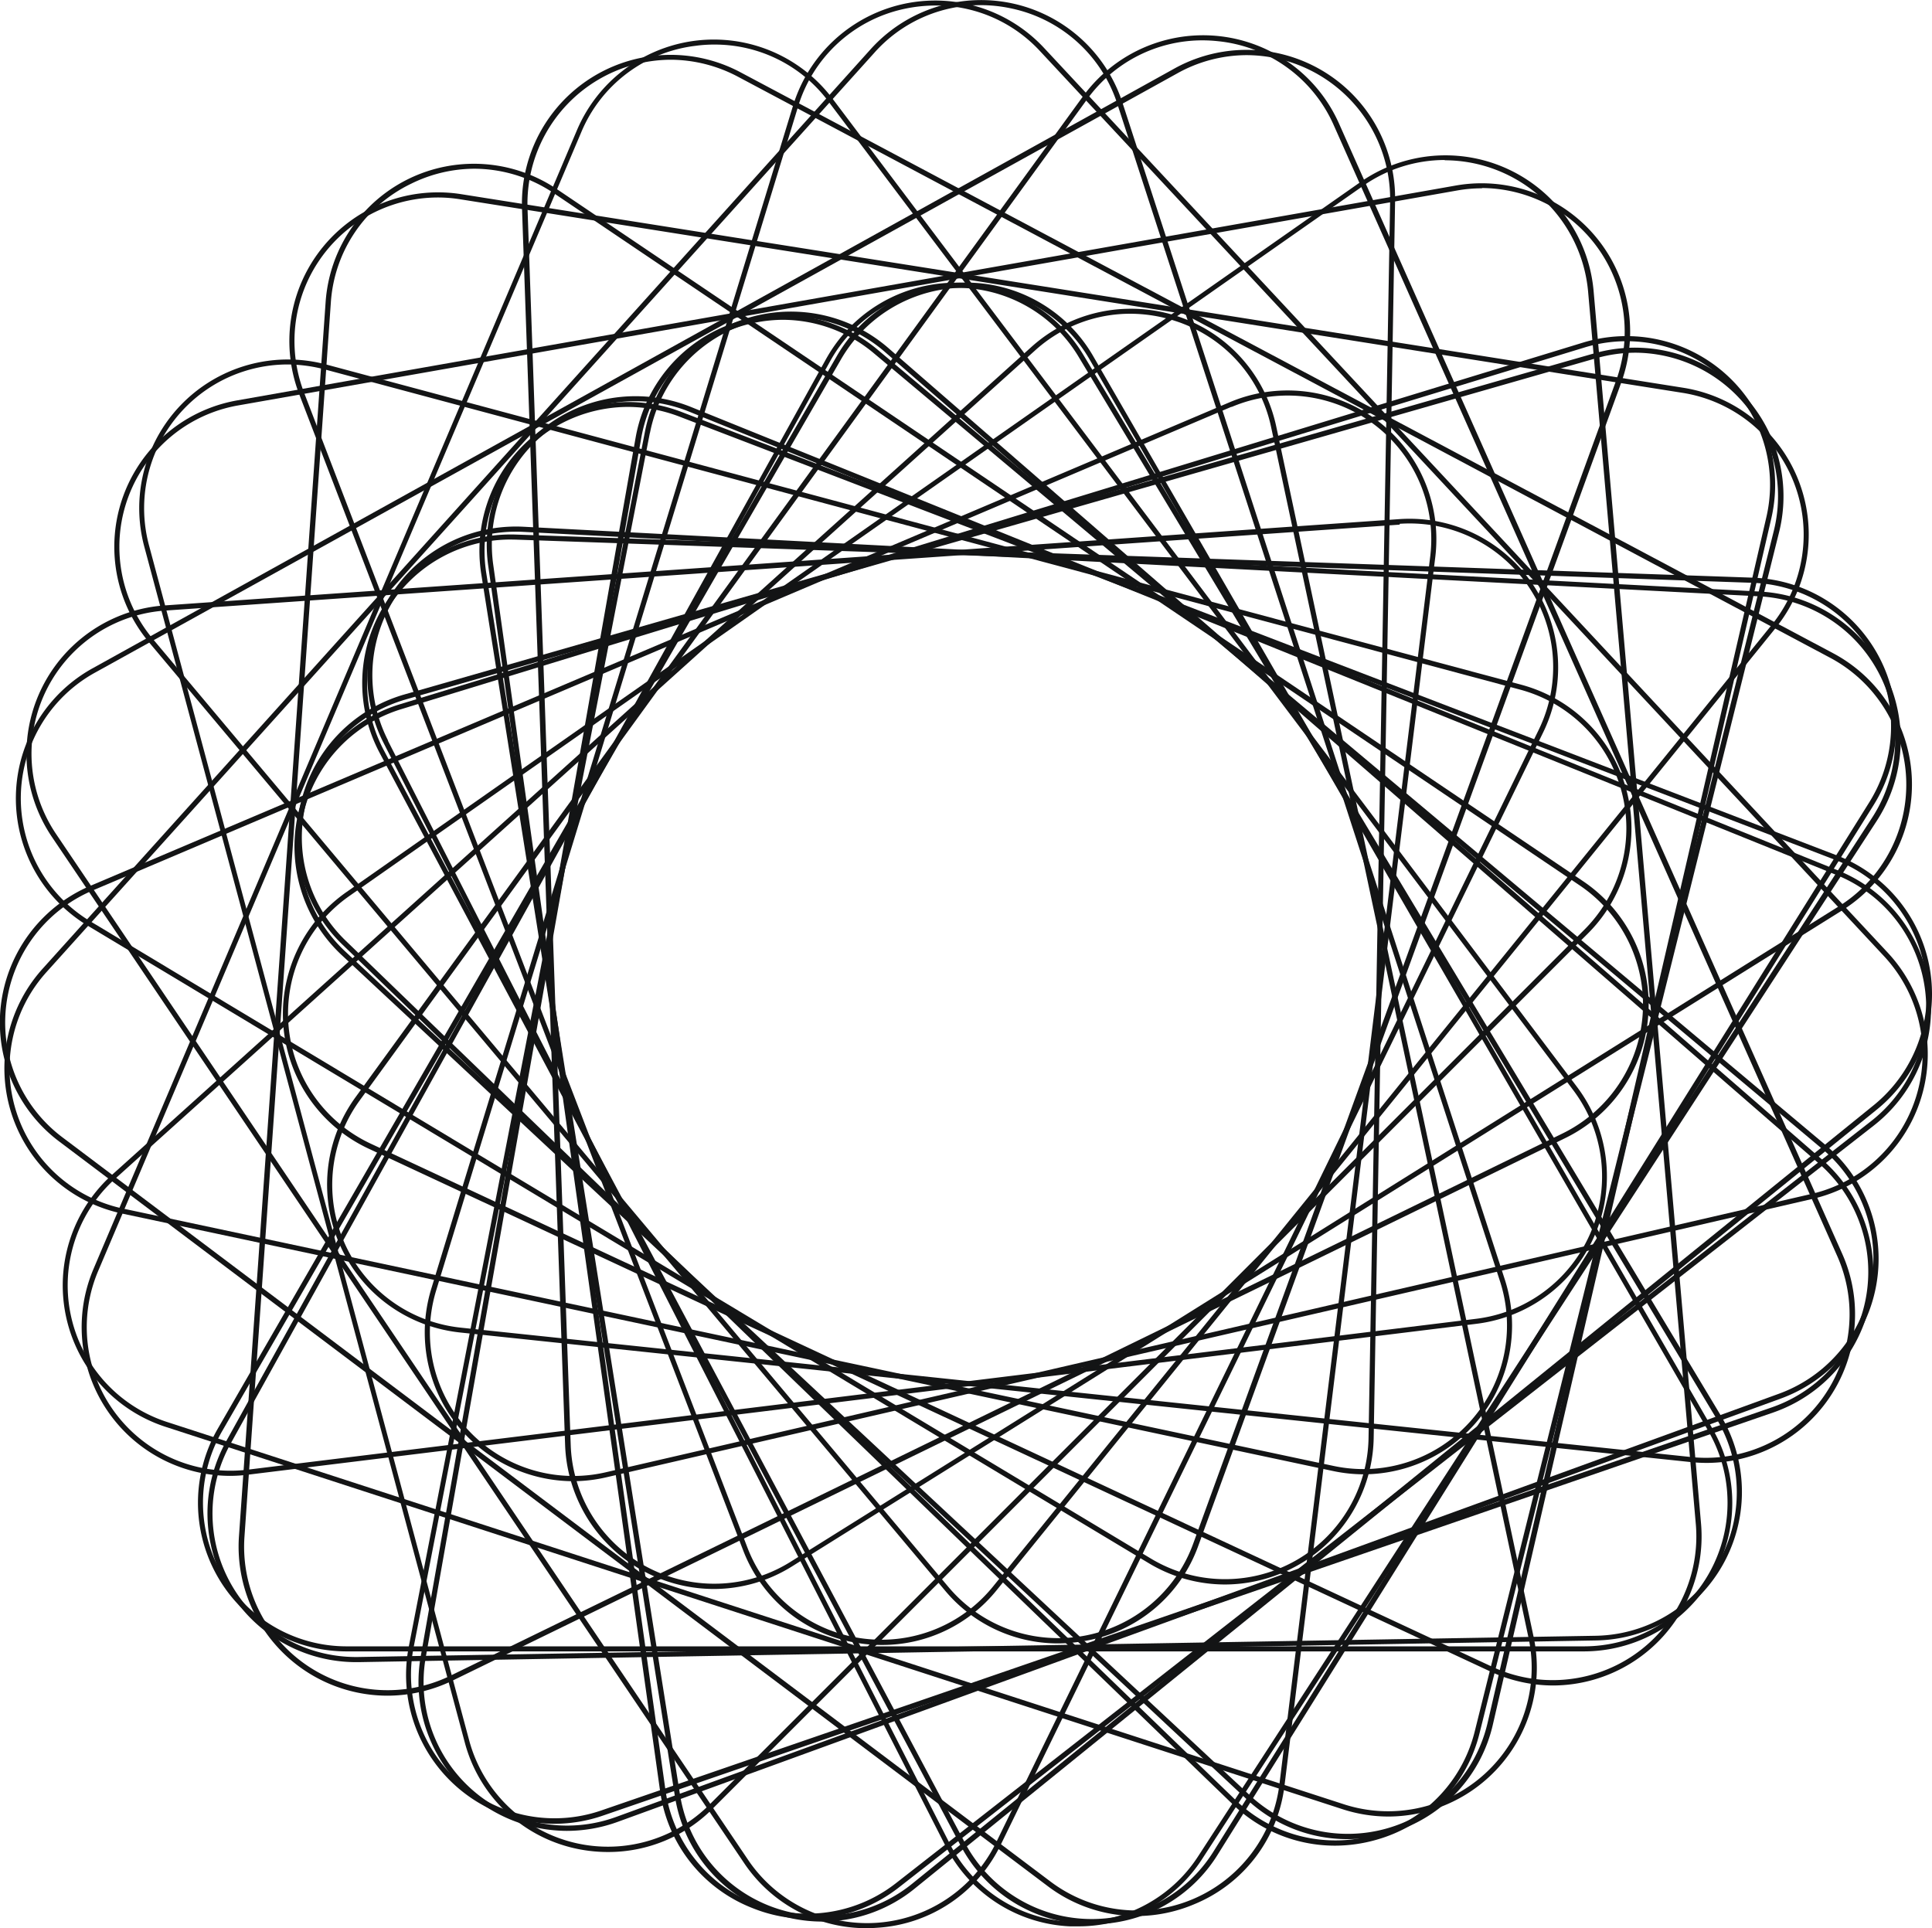
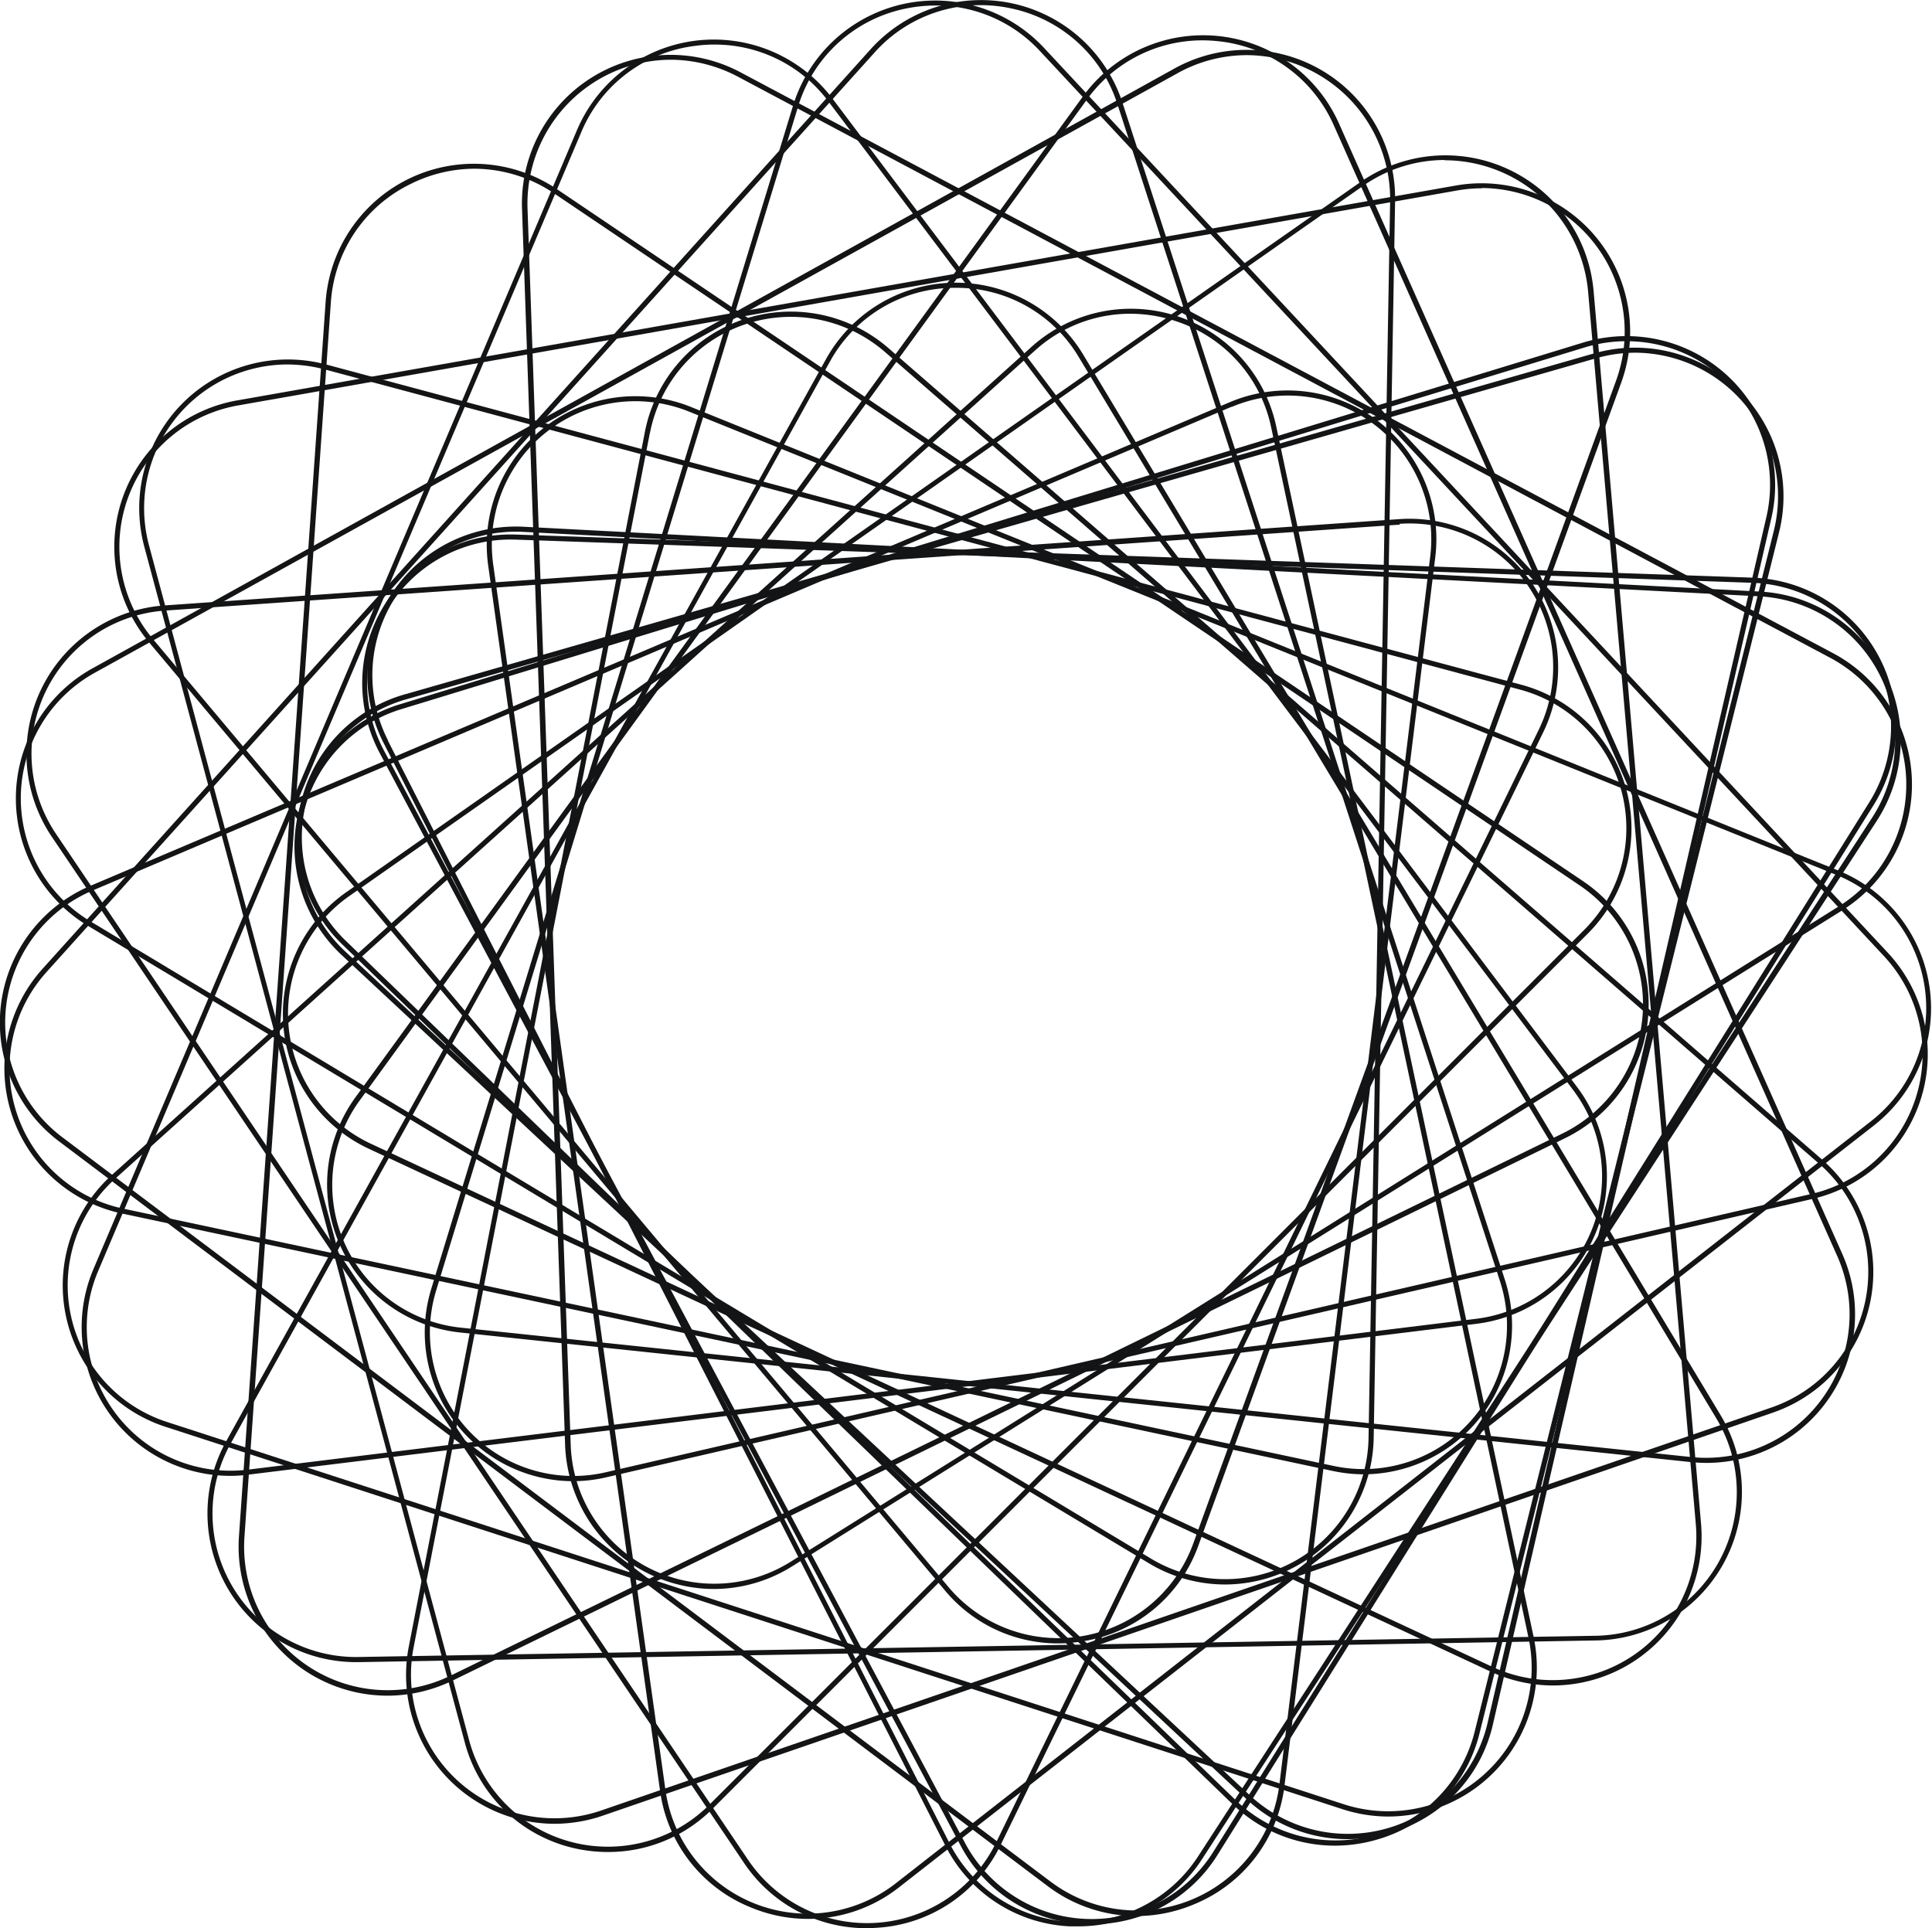
<svg xmlns="http://www.w3.org/2000/svg" viewBox="0 0 210.22 209.82">
  <defs>
    <style>.cls-1{fill:#131415;}</style>
  </defs>
  <title>Ресурс 10</title>
  <g id="Слой_2" data-name="Слой 2">
    <g id="Object">
      <path class="cls-1" d="M146.63,200.13a16,16,0,0,1-11-4.36L37.19,103.94a16.17,16.17,0,0,1,6.31-27.3L172.25,37.28a16.18,16.18,0,0,1,20.49,19.11L162.46,187.57a16,16,0,0,1-11,11.84A16.56,16.56,0,0,1,146.63,200.13ZM37.57,103.54,136,195.36a15.62,15.62,0,0,0,25.87-7.91L192.2,56.26a15.62,15.62,0,0,0-19.78-18.45L43.66,77.17a15.63,15.63,0,0,0-6.09,26.37Z" />
      <path class="cls-1" d="M118.82,209.39h-.58a16,16,0,0,1-13.72-8.57L41.31,81.93h0A16.17,16.17,0,0,1,56.15,58.17l134.56,4.69A16.18,16.18,0,0,1,203.87,87.6L132.52,201.78A16,16,0,0,1,118.82,209.39ZM55.57,58.71a15.62,15.62,0,0,0-13.77,23h0L105,200.54a15.62,15.62,0,0,0,27,1L203.39,87.31a15.62,15.62,0,0,0-12.7-23.89L56.13,58.72Z" />
-       <path class="cls-1" d="M89.46,209.1a16.17,16.17,0,0,1-5.85-1.1,16,16,0,0,1-10.18-12.57l-21.07-133A16.18,16.18,0,0,1,74.14,44.82l125.7,48.25a16.17,16.17,0,0,1,4.38,27.67L99.58,205.47A16,16,0,0,1,89.46,209.1ZM68.29,44.28A15.66,15.66,0,0,0,52.91,62.36L74,195.34A15.62,15.62,0,0,0,99.23,205l104.64-84.73a15.62,15.62,0,0,0-4.23-26.72L73.94,45.34A15.75,15.75,0,0,0,68.29,44.28Z" />
-       <path class="cls-1" d="M61.65,199.23a16.2,16.2,0,0,1-15.87-19L69.16,47.63a16.18,16.18,0,0,1,26.33-9.58l103.14,86.54a16.18,16.18,0,0,1-4.87,27.6L67.24,198.24A16.24,16.24,0,0,1,61.65,199.23ZM85.15,34.8a15.86,15.86,0,0,0-5.4,1,15.47,15.47,0,0,0-10,12L46.33,180.32a15.61,15.61,0,0,0,20.72,17.39l126.52-46.05a15.62,15.62,0,0,0,4.7-26.64L95.13,38.48A15.46,15.46,0,0,0,85.15,34.8Z" />
      <path class="cls-1" d="M38.73,180.87a16.18,16.18,0,0,1-14.14-24L89.87,39.09l.24.14-.24-.14a16.17,16.17,0,0,1,28-.49L187.22,154a16.17,16.17,0,0,1-13.58,24.51L39,180.87ZM104,31.32h-.29a15.47,15.47,0,0,0-13.39,8L25.08,157.12A15.62,15.62,0,0,0,39,180.31L173.63,178a15.62,15.62,0,0,0,13.12-23.66L117.4,38.89A15.44,15.44,0,0,0,104,31.32Z" />
      <path class="cls-1" d="M151.11,197.67a16.19,16.19,0,0,1-5.07-.81L18,155.26a16.18,16.18,0,0,1-5.82-27.41L112.22,37.76l.19.2-.19-.2a16.17,16.17,0,0,1,26.65,8.66l28,131.69a16.2,16.2,0,0,1-15.75,19.56ZM123,34.14a15.44,15.44,0,0,0-10.38,4L12.54,128.26a15.62,15.62,0,0,0,5.62,26.47l128.05,41.6a15.62,15.62,0,0,0,20.11-18.1l-28-131.7a15.5,15.5,0,0,0-10.46-11.61A15.92,15.92,0,0,0,123,34.14Z" />
      <path class="cls-1" d="M123.67,208.5a16.05,16.05,0,0,1-9.7-3.28l-107.52-81A16.18,16.18,0,0,1,9.86,96.38L133.8,43.77a16.18,16.18,0,0,1,22.37,16.87l-16.4,133.63A16,16,0,0,1,130,207.19,16.21,16.21,0,0,1,123.67,208.5ZM133.91,44l.1.26L10.08,96.9a15.62,15.62,0,0,0-3.3,26.85l107.53,81a15.62,15.62,0,0,0,24.9-10.57L155.62,60.57A15.62,15.62,0,0,0,134,44.29Z" />
      <path class="cls-1" d="M94.3,209.82a16,16,0,0,1-13.37-7.14L5.64,91.06A16.18,16.18,0,0,1,17.92,65.88l134.32-9.39A16.17,16.17,0,0,1,167.9,79.72l-59,121a16,16,0,0,1-13.41,9.05C95.08,209.8,94.69,209.82,94.3,209.82Zm58-153,0,.27L18,66.44A15.61,15.61,0,0,0,6.1,90.75L81.39,202.37a15.62,15.62,0,0,0,27-1.88l59-121A15.62,15.62,0,0,0,152.28,57Z" />
      <path class="cls-1" d="M66.21,201.53A16.46,16.46,0,0,1,62,201a16,16,0,0,1-11.44-11.44l-34.84-130A16.18,16.18,0,0,1,35.48,39.66L165.53,74.51a16.18,16.18,0,0,1,7.25,27.07l-95.2,95.2A16,16,0,0,1,66.21,201.53Zm-35-161.87a15.64,15.64,0,0,0-15,19.67L51.05,189.38a15.63,15.63,0,0,0,26.14,7l95.2-95.21a15.62,15.62,0,0,0-7-26.13L35.34,40.2A16.19,16.19,0,0,0,31.22,39.66Z" />
      <path class="cls-1" d="M42.15,184.52A16.22,16.22,0,0,1,26,167.19L35.43,32.88A16.17,16.17,0,0,1,60.61,20.59L172.24,95.88a16.18,16.18,0,0,1-2,28l-121,59A16.25,16.25,0,0,1,42.15,184.52ZM51.59,18.36A15.68,15.68,0,0,0,44.72,20,15.47,15.47,0,0,0,36,32.91L26.6,167.23A15.61,15.61,0,0,0,49,182.35l121-59a15.63,15.63,0,0,0,1.89-27L60.3,21.05A15.59,15.59,0,0,0,51.59,18.36Z" />
      <path class="cls-1" d="M25,160.6a16.19,16.19,0,0,1-14.83-22.51L62.78,14.16a16.18,16.18,0,0,1,27.81-3.42l81,107.53a16.17,16.17,0,0,1-11,25.79L27,160.47A15.48,15.48,0,0,1,25,160.6ZM77.73,4.85a14.34,14.34,0,0,0-2,.13,15.45,15.45,0,0,0-12.48,9.4L10.68,138.31A15.63,15.63,0,0,0,27,159.92L160.6,143.51a15.61,15.61,0,0,0,10.57-24.9l-81-107.53A15.42,15.42,0,0,0,77.73,4.85Z" />
      <path class="cls-1" d="M148.43,160.43a16.17,16.17,0,0,1-3.44-.37l-131.69-28a16.17,16.17,0,0,1-8.66-26.65L94.73,5.36a16.18,16.18,0,0,1,27.41,5.83l41.6,128.05a16.2,16.2,0,0,1-15.31,21.19ZM106.68.56A15.42,15.42,0,0,0,95.14,5.74L5.05,105.79a15.62,15.62,0,0,0,8.36,25.73l131.7,28a15.62,15.62,0,0,0,18.1-20.11l-41.6-128A15.47,15.47,0,0,0,110,.91,15.68,15.68,0,0,0,106.68.56Z" />
      <path class="cls-1" d="M133.29,172.42a16.11,16.11,0,0,1-8.33-2.34L9.56,100.74a16.18,16.18,0,0,1,.48-28L127.8,7.45a16.17,16.17,0,0,1,24,14.43L149.47,156.5a16.23,16.23,0,0,1-16.18,15.92ZM135.65,6a15.56,15.56,0,0,0-7.58,2L10.31,73.21a15.62,15.62,0,0,0-.47,27.05l115.41,69.35a15.62,15.62,0,0,0,23.66-13.12h0l2.35-134.62A15.68,15.68,0,0,0,135.65,6Z" />
      <path class="cls-1" d="M115.08,178.83A16,16,0,0,1,102.76,173L16.22,69.9A16.18,16.18,0,0,1,25.8,43.57L158.4,20.19a16.17,16.17,0,0,1,18,21.46l-46,126.52a16,16,0,0,1-12.4,10.4A16.58,16.58,0,0,1,115.08,178.83Zm46.2-158.34a15.64,15.64,0,0,0-2.79.25L25.9,44.12a15.62,15.62,0,0,0-9.26,25.42l86.55,103.14a15.62,15.62,0,0,0,26.64-4.7l.27.1-.27-.1,46-126.52a15.63,15.63,0,0,0-14.6-21Z" />
-       <path class="cls-1" d="M96,179a16.35,16.35,0,0,1-2.6-.2,16,16,0,0,1-12.57-10.18L32.56,42.91A16.18,16.18,0,0,1,50.19,21.13l133,21.07a16.17,16.17,0,0,1,10,26.16L108.48,173l-.21-.18.21.18A16,16,0,0,1,96,179ZM47.59,21.49A15.62,15.62,0,0,0,33.08,42.71l48.25,125.7a15.62,15.62,0,0,0,26.72,4.23L192.78,68a15.62,15.62,0,0,0-9.69-25.25L50.1,21.69A15.26,15.26,0,0,0,47.59,21.49Z" />
      <path class="cls-1" d="M77.67,172.91a16.26,16.26,0,0,1-16.18-15.64L56.8,22.71A16.18,16.18,0,0,1,80.56,7.86L199.44,71.07a16.17,16.17,0,0,1,1,28L86.23,170.42A16.11,16.11,0,0,1,77.67,172.91ZM73,6.5a15.67,15.67,0,0,0-15.6,16.19l4.7,134.56A15.63,15.63,0,0,0,85.94,170l.15.24-.15-.24L200.12,98.6a15.63,15.63,0,0,0-.94-27L80.3,8.35A15.74,15.74,0,0,0,73,6.5Z" />
      <path class="cls-1" d="M62.32,161.18a16.2,16.2,0,0,1-15.4-20.92L86.29,11.5a16.18,16.18,0,0,1,27.3-6.3l91.82,98.47a16.17,16.17,0,0,1-8.19,26.79L66,160.75l-.06-.27.06.27A16.26,16.26,0,0,1,62.32,161.18ZM101.83.6A16.34,16.34,0,0,0,98.24,1,15.45,15.45,0,0,0,86.82,11.66L47.46,140.42a15.62,15.62,0,0,0,18.45,19.79L197.1,129.92A15.62,15.62,0,0,0,205,104.05L113.18,5.58A15.43,15.43,0,0,0,101.83.6Z" />
      <path class="cls-1" d="M185.73,159.19a17.24,17.24,0,0,1-1.75-.09L50.08,145a16.18,16.18,0,0,1-11.4-25.6L117.82,10.51a16.18,16.18,0,0,1,27.87,2.92l54.76,123a16.18,16.18,0,0,1-14.72,22.76ZM130.85,4.39a15.47,15.47,0,0,0-12.58,6.44L39.13,119.76a15.62,15.62,0,0,0,11,24.71L184,158.55a15.62,15.62,0,0,0,15.9-21.89l-54.76-123a15.46,15.46,0,0,0-12.64-9.18A16,16,0,0,0,130.85,4.39Z" />
      <path class="cls-1" d="M169,183.41a16.25,16.25,0,0,1-6.87-1.54L40.12,125a16.18,16.18,0,0,1-2.45-27.91L148,19.83a16.18,16.18,0,0,1,25.4,11.84L185.09,165.8A16.22,16.22,0,0,1,169,183.41Zm-11.8-166a15.53,15.53,0,0,0-8.93,2.85L38,97.51a15.62,15.62,0,0,0,2.36,26.95l122,56.91a15.63,15.63,0,0,0,22.16-15.52L172.8,31.72a15.7,15.7,0,0,0-15.59-14.28Z" />
      <path class="cls-1" d="M145.24,200.84a16,16,0,0,1-11.16-4.55L37.23,102.76A16.18,16.18,0,0,1,44,75.57L173.43,38.46a16.17,16.17,0,0,1,20.15,19.46L161,188.56a16,16,0,0,1-11.24,11.64A16.41,16.41,0,0,1,145.24,200.84ZM178,38.38a15.71,15.71,0,0,0-4.38.62L44.16,76.11a15.62,15.62,0,0,0-6.55,26.25l96.85,93.53a15.62,15.62,0,0,0,26-7.46L193,57.79A15.62,15.62,0,0,0,178,38.38Z" />
      <path class="cls-1" d="M117.3,209.62c-.3,0-.59,0-.88,0a16,16,0,0,1-13.57-8.81l-61.13-120A16.18,16.18,0,0,1,57,57.32l134.46,7.05a16.17,16.17,0,0,1,12.72,25L130.83,202.25A16,16,0,0,1,117.3,209.62Zm-75.08-129,61.12,120a15.62,15.62,0,0,0,27,1.42L203.69,89a15.62,15.62,0,0,0-12.28-24.11L57,57.88A15.62,15.62,0,0,0,42.22,80.57Z" />
      <path class="cls-1" d="M87.92,208.81a16.16,16.16,0,0,1-6.1-1.2,16,16,0,0,1-10-12.74L53.12,61.54A16.18,16.18,0,0,1,75.2,44.29L200,94.72a16.18,16.18,0,0,1,3.9,27.75L97.84,205.36A16.06,16.06,0,0,1,87.92,208.81ZM53.67,61.46,72.41,194.79a15.61,15.61,0,0,0,25.08,10.13L203.59,122a15.62,15.62,0,0,0-3.77-26.79L75,44.8A15.62,15.62,0,0,0,53.67,61.46Z" />
      <path class="cls-1" d="M60.3,198.46a16.2,16.2,0,0,1-15.82-19.28L70.17,47a16.18,16.18,0,0,1,26.49-9.13l101.62,88.33a16.19,16.19,0,0,1-5.35,27.51L65.63,197.56A16.26,16.26,0,0,1,60.3,198.46ZM70.44,47.07l.28,0L45,179.29A15.62,15.62,0,0,0,65.45,197l127.3-43.84a15.61,15.61,0,0,0,5.16-26.55L96.3,38.31a15.62,15.62,0,0,0-25.58,8.81Z" />
-       <path class="cls-1" d="M172.35,179.7H37.71a16.17,16.17,0,0,1-14-24.26L91,38.84a16,16,0,0,1,14-8.09h0a16,16,0,0,1,14,8.09l67.32,116.6a16.17,16.17,0,0,1-14,24.26ZM91.5,39.12,24.18,155.72a15.62,15.62,0,0,0,13.53,23.43H172.35a15.62,15.62,0,0,0,13.53-23.43L118.56,39.12a15.62,15.62,0,0,0-27.06,0Z" />
    </g>
  </g>
</svg>